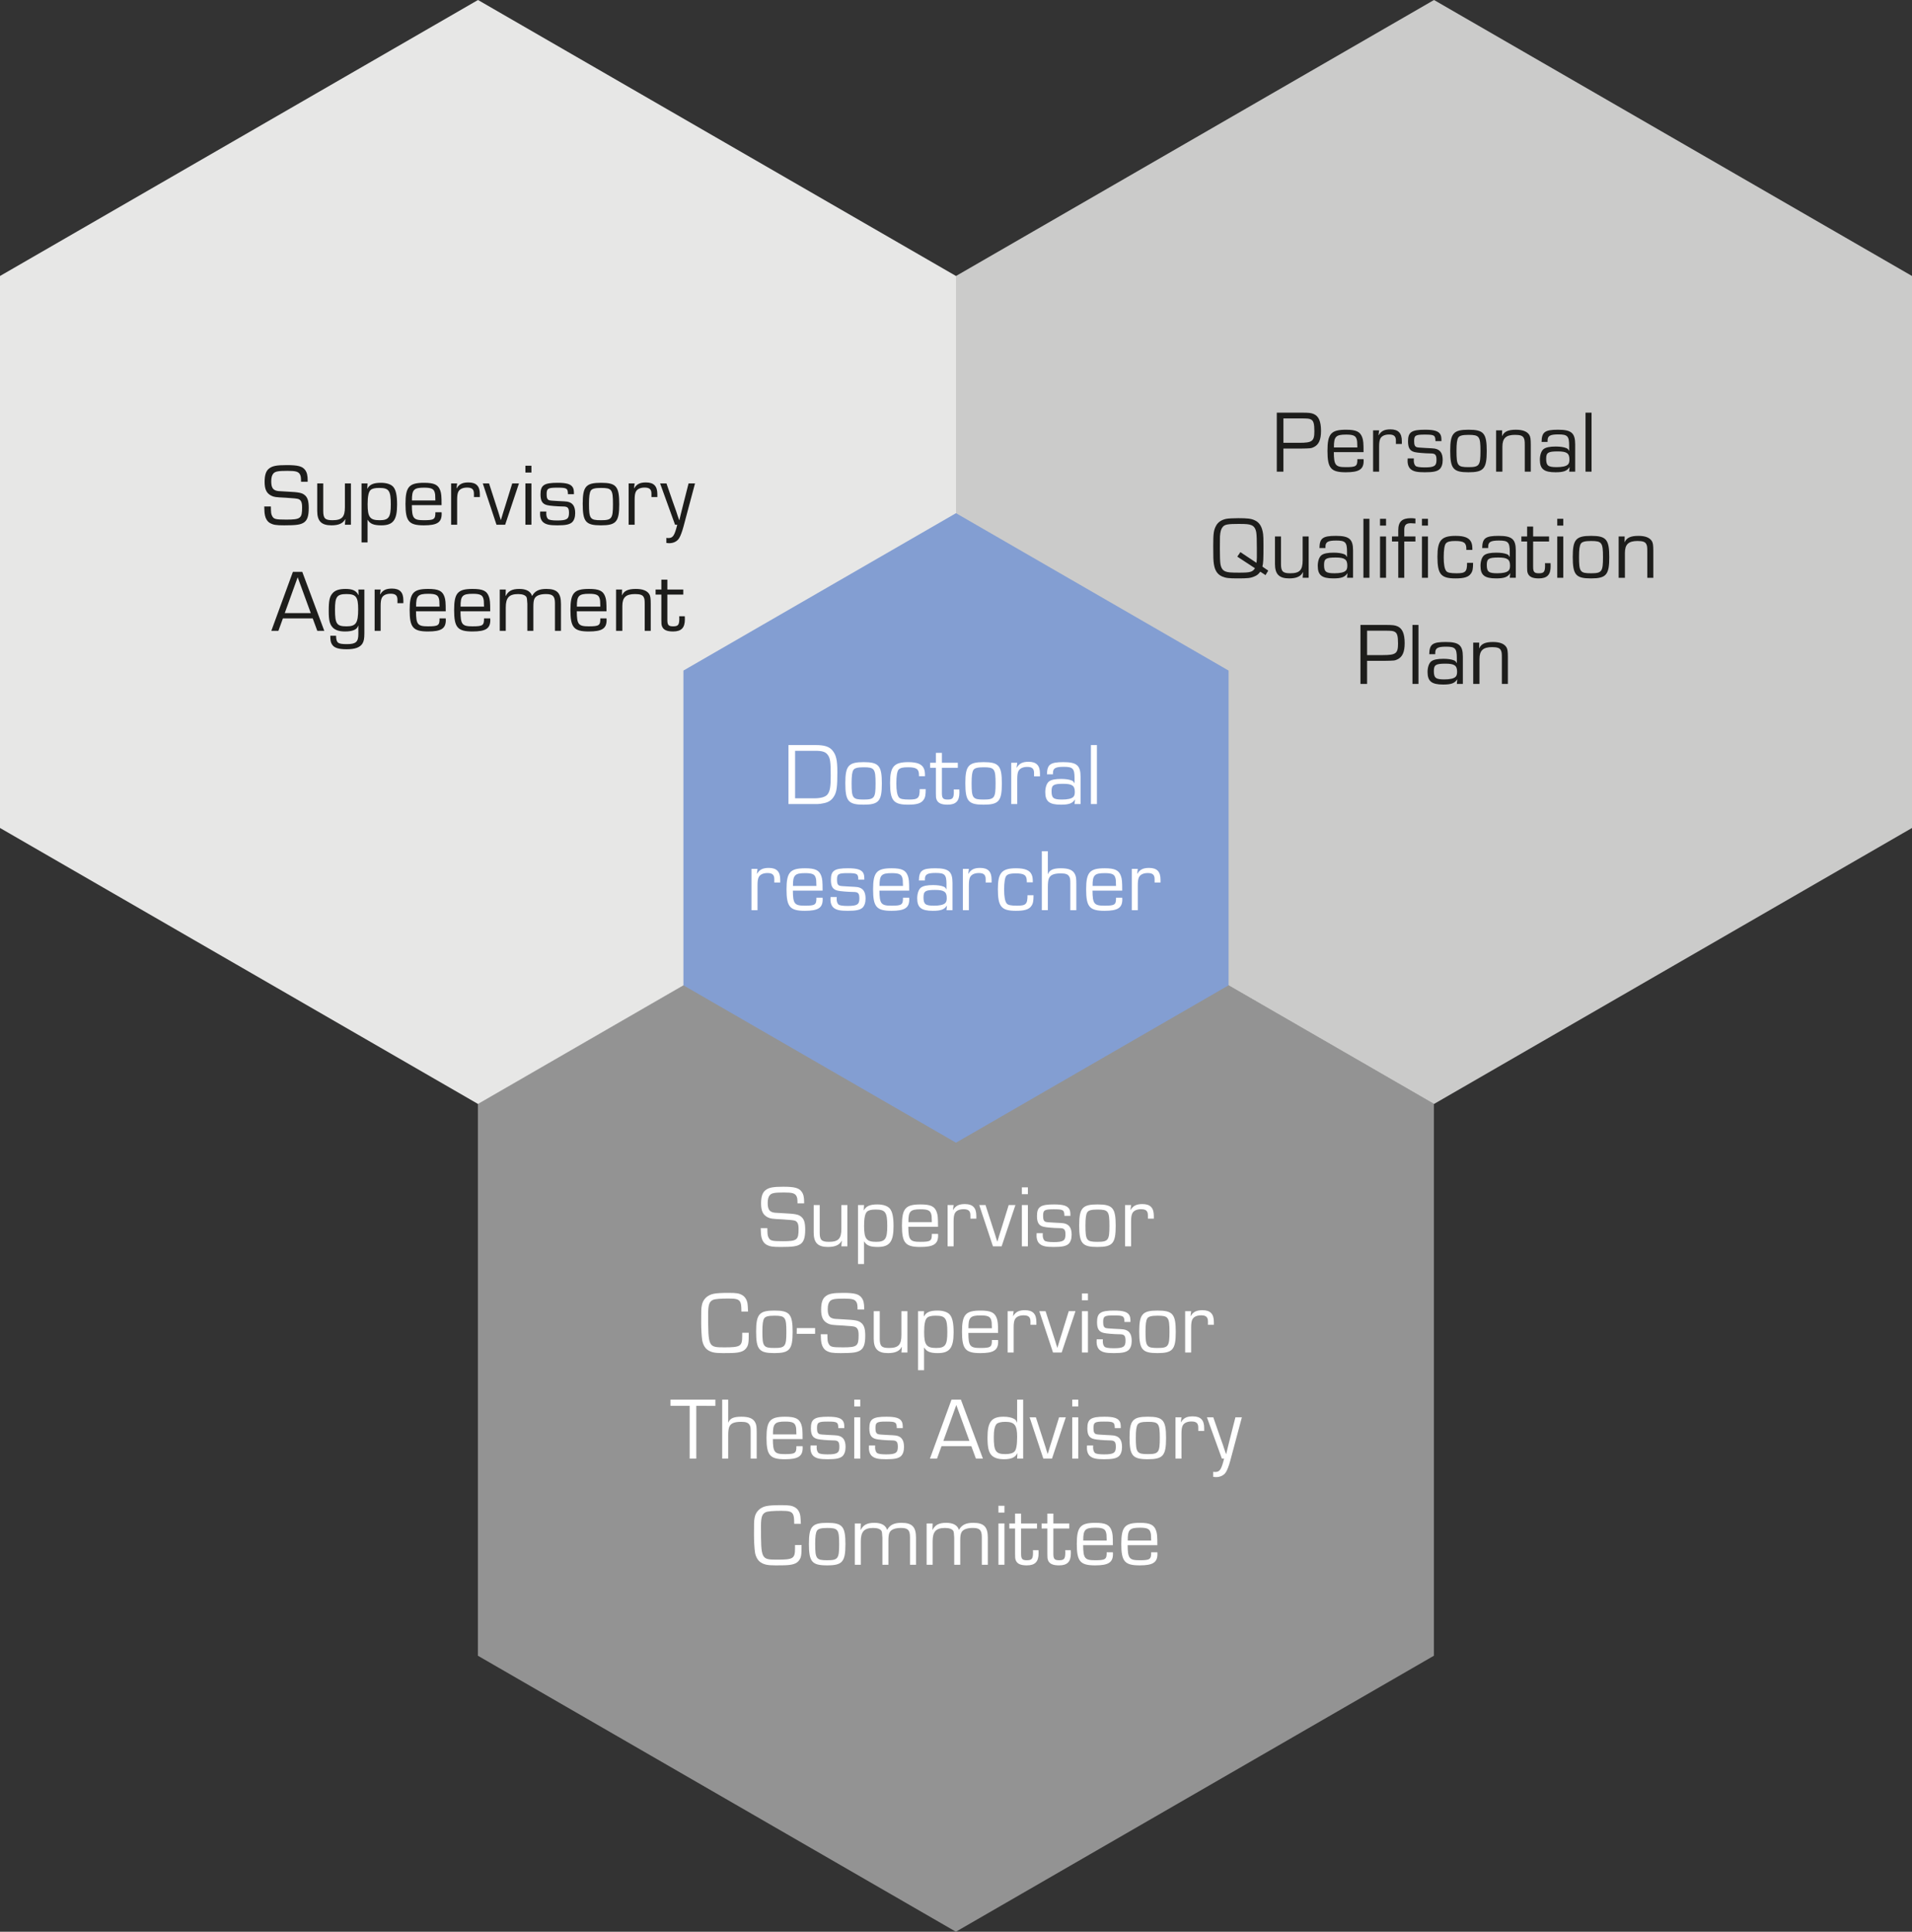
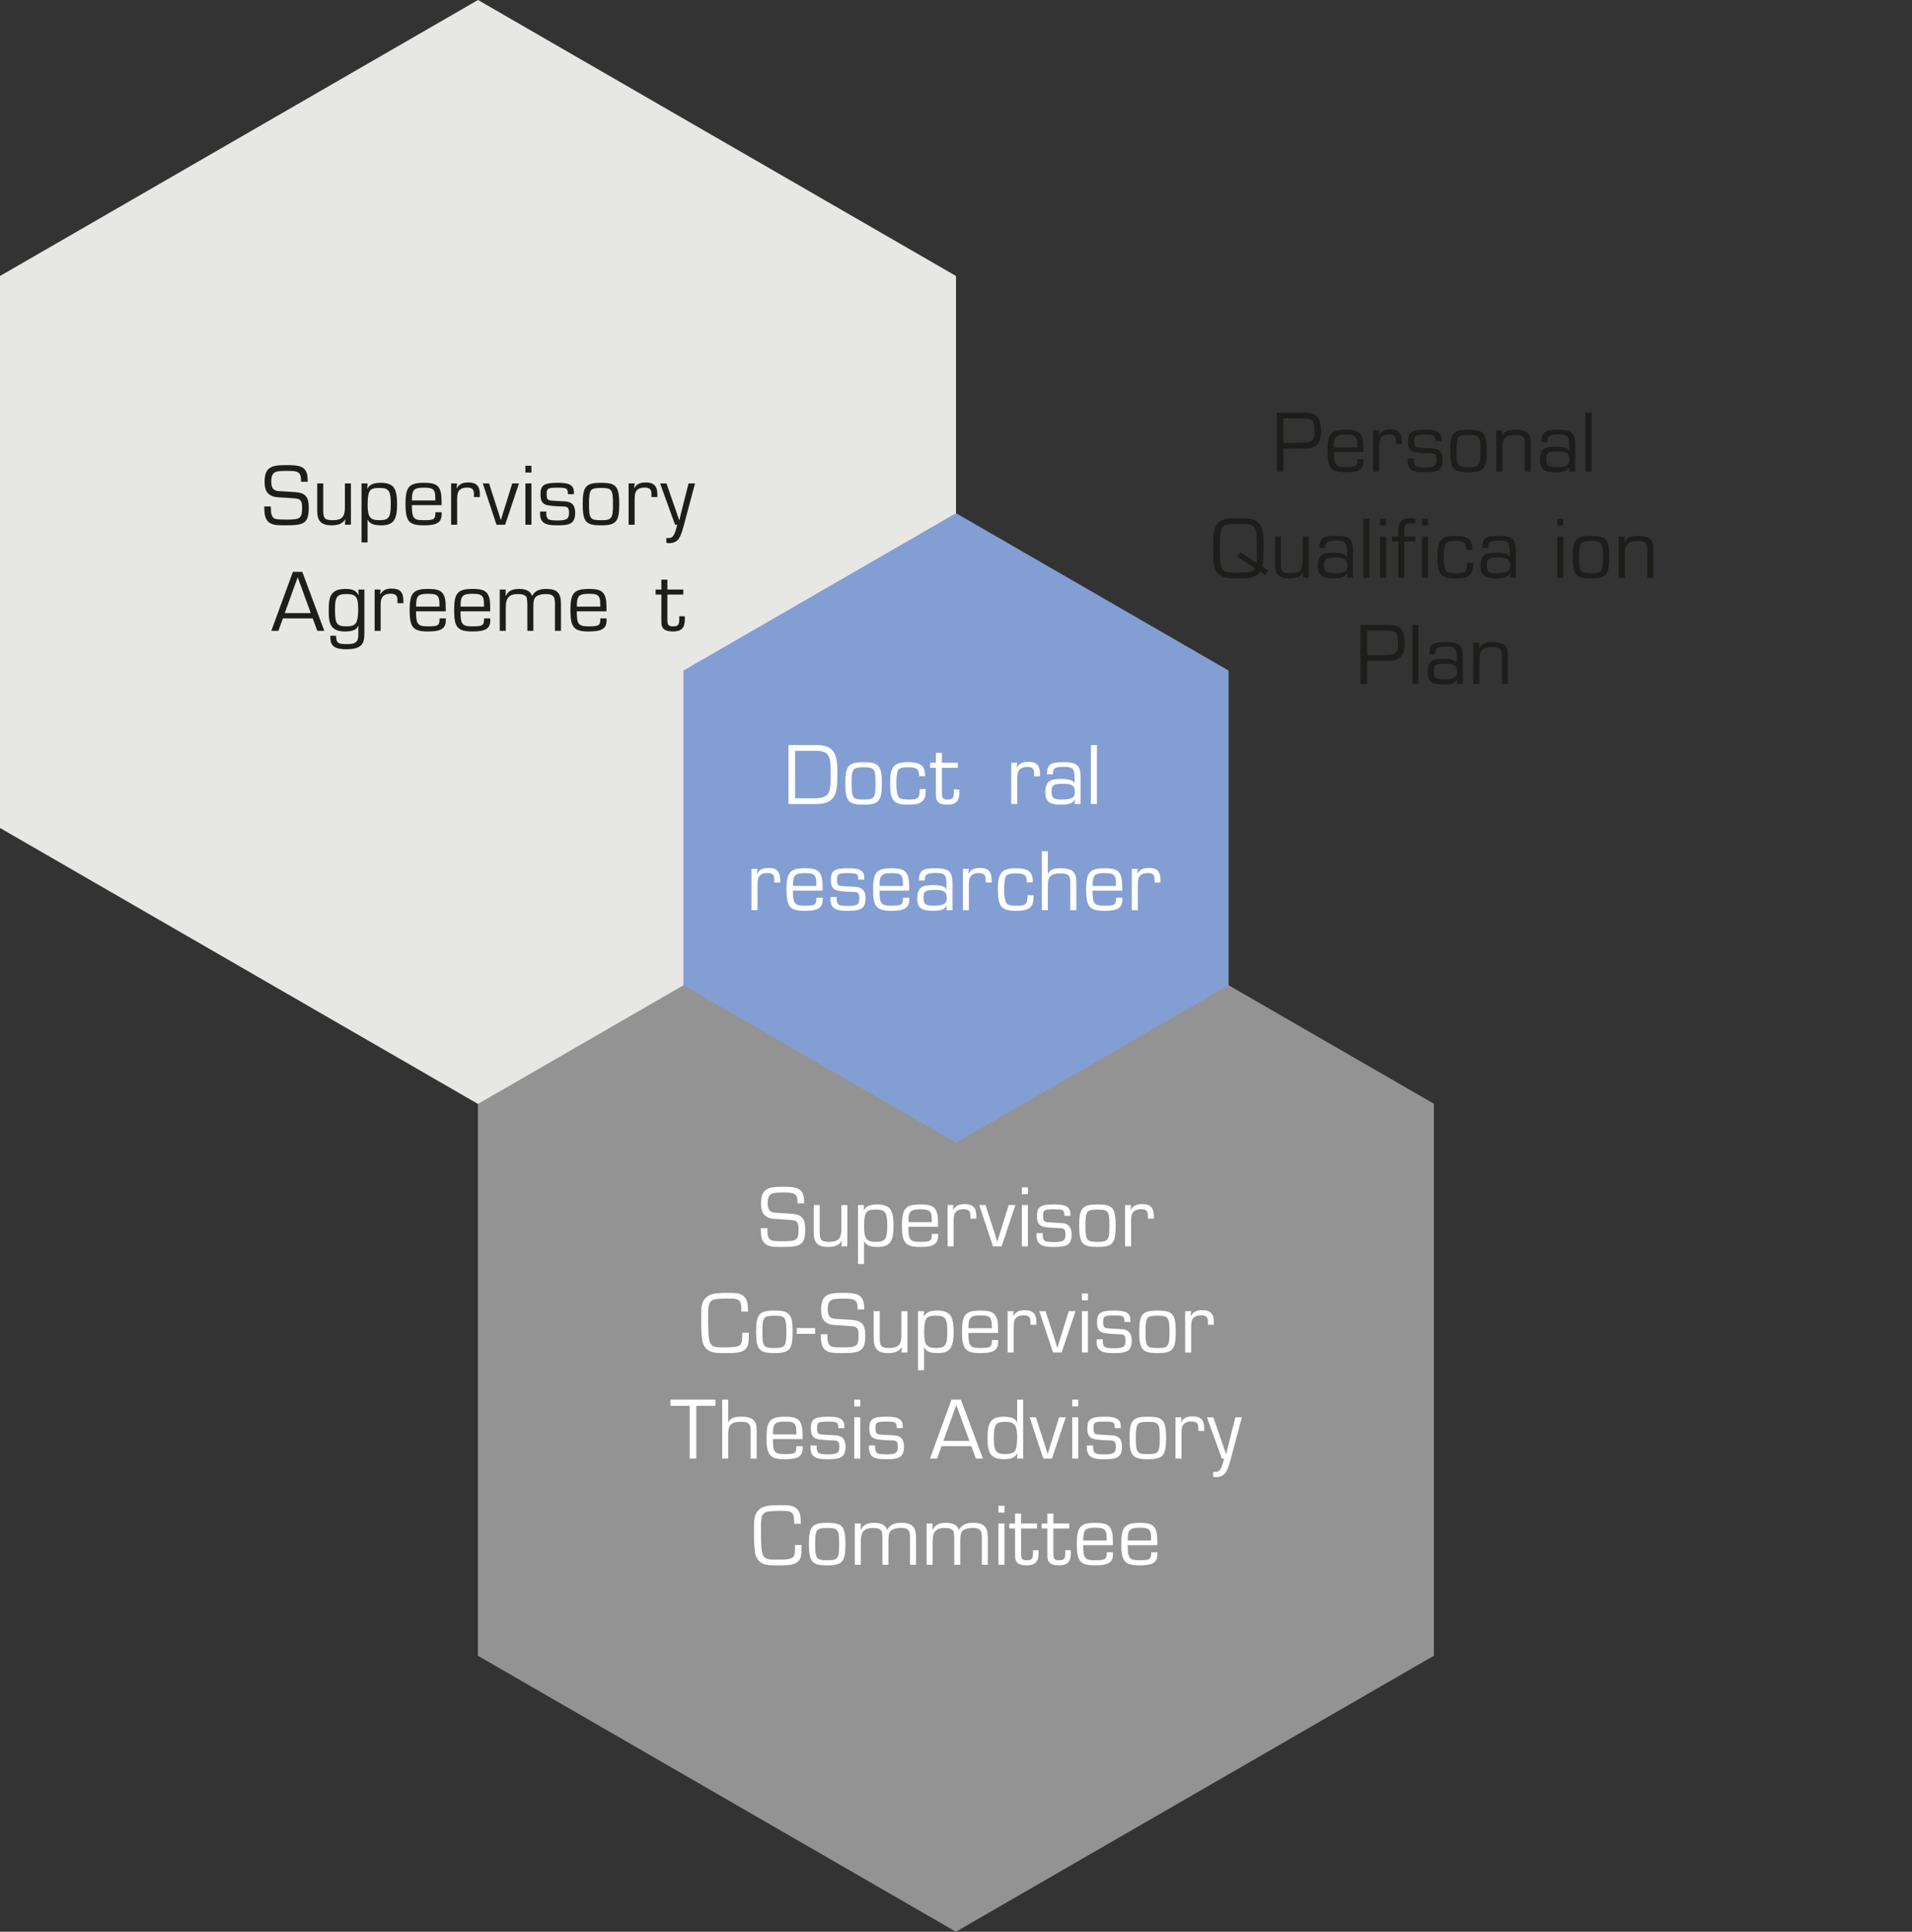
<svg xmlns="http://www.w3.org/2000/svg" id="Ebene_2" data-name="Ebene 2" viewBox="0 0 324.282 327.608">
  <rect x="0" y="0" width="324.282" height="327.608" fill="#333333" stroke="none" />
  <defs>
    <style>
      .cls-1 {
        fill: #939393;
      }

      .cls-2 {
        fill: #fff;
      }

      .cls-3 {
        fill: #e7e7e6;
      }

      .cls-4 {
        fill: #839ed2;
      }

      .cls-5 {
        fill: #cbcbca;
      }

      .cls-6 {
        fill: #1d1d1b;
      }
    </style>
  </defs>
  <g id="Grafik_3" data-name="Grafik 3">
    <polygon class="cls-1" points="81.052 187.19 81.052 280.802 162.123 327.608 243.193 280.802 243.193 187.19 162.123 140.383 81.052 187.19" />
-     <polygon class="cls-5" points="162.141 46.806 162.141 140.419 243.212 187.225 324.282 140.419 324.282 46.806 243.212 0 162.141 46.806" />
    <polygon class="cls-3" points="0 46.806 0 140.418 81.071 187.225 162.141 140.418 162.141 46.806 81.071 0 0 46.806" />
    <polygon class="cls-4" points="208.371 167.104 208.371 113.722 162.141 87.031 115.911 113.722 115.911 167.104 162.141 193.795 208.371 167.104" />
    <g>
      <path class="cls-2" d="m135.259,204.083c0-.735-.045-1.02-.21-1.29-.271-.435-.735-.555-2.085-.555-1.561,0-2.085.09-2.4.45-.239.27-.359.69-.359,1.32,0,.9.21,1.35.72,1.545.33.12.405.135,2.07.21,1.845.09,2.399.195,2.85.555.524.405.72,1.02.72,2.22,0,1.365-.24,2.085-.84,2.475-.57.36-1.275.465-3.314.465-1.396,0-1.86-.075-2.445-.405-.39-.225-.705-.705-.81-1.215-.091-.435-.12-.72-.136-1.575h1.125c.016,1.08.03,1.275.226,1.635.27.51.6.585,2.399.585,2.415,0,2.67-.21,2.67-2.07,0-.84-.165-1.23-.615-1.41q-.284-.12-2.114-.225c-1.86-.09-1.995-.12-2.49-.345-.81-.405-1.14-1.08-1.14-2.34,0-1.17.239-1.875.75-2.265.569-.45,1.29-.585,3-.585,1.89,0,2.654.195,3.119.825.315.42.436.93.436,1.83v.165h-1.125Z" />
      <path class="cls-2" d="m143.718,211.372h-1.02l.075-.915-.03-.03c-.36.72-1.109,1.05-2.325,1.05-1.71,0-2.414-.72-2.414-2.445v-4.665h1.02v4.665c0,1.26.315,1.575,1.56,1.575,1.605,0,2.115-.525,2.115-2.22v-4.02h1.02v7.005Z" />
      <path class="cls-2" d="m146.538,204.367l-.045.885.015.015c.391-.72,1.035-1.005,2.311-1.005.944,0,1.71.255,2.085.69.449.525.645,1.455.645,3.015,0,2.625-.675,3.51-2.685,3.51-1.275,0-1.891-.255-2.295-.93h-.03v3.825h-1.02v-10.005h1.02Zm.525,1.11c-.346.3-.511,1.11-.511,2.43,0,2.175.391,2.7,2.04,2.7,1.545,0,1.891-.495,1.891-2.685,0-2.34-.315-2.79-1.966-2.79-.734,0-1.185.105-1.454.345Z" />
      <path class="cls-2" d="m159.094,209.258c.015.12.015.255.015.285,0,1.44-.78,1.935-3.015,1.935-2.535,0-3.12-.675-3.12-3.63,0-2.895.6-3.585,3.149-3.585,1.726,0,2.415.33,2.76,1.335.165.495.211.9.211,2.46h-5.04c.015,2.22.27,2.55,2.024,2.55s1.98-.15,1.965-1.35h1.051Zm-1.051-1.995c-.015-.975-.029-1.14-.149-1.485-.181-.51-.63-.69-1.755-.69-1.755,0-2.085.345-2.07,2.175h3.975Z" />
      <path class="cls-2" d="m161.733,204.367l-.105.81.03.015c.436-.72.99-.99,1.995-.99,1.335,0,1.935.63,1.935,1.995v.48h-1.005v-.57c0-.735-.33-1.035-1.154-1.035-.735,0-1.275.255-1.5.72-.136.285-.195.69-.195,1.38v4.2h-1.02v-7.005h1.02Z" />
      <path class="cls-2" d="m169.878,211.372h-1.47l-2.325-7.005h1.064l1.23,3.81.39,1.2.181.6.194.6h.016l.18-.6.18-.6.375-1.185,1.186-3.825h1.14l-2.34,7.005Z" />
      <path class="cls-2" d="m174.333,202.523h-1.02v-1.155h1.02v1.155Zm0,8.85h-1.02v-7.005h1.02v7.005Z" />
      <path class="cls-2" d="m180.527,206.198c-.016-1.005-.18-1.11-1.8-1.11-1.59,0-1.815.135-1.815,1.11,0,.63.12.915.436,1.02q.18.075,1.439.135,1.335.06,1.605.105c.93.165,1.364.765,1.364,1.95,0,.705-.194,1.26-.555,1.575-.435.36-1.08.495-2.475.495-1.275,0-1.86-.12-2.34-.48-.375-.285-.585-.795-.585-1.455,0-.09,0-.255.015-.405h1.05c-.015.135-.015.27-.015.33,0,.405.104.735.3.93.18.165.69.255,1.545.255,1.635,0,2.01-.24,2.01-1.275,0-.87-.21-1.095-1.005-1.095-1.035-.015-2.28-.12-2.685-.225-.825-.195-1.141-.705-1.141-1.83,0-1.56.585-1.965,2.896-1.965,1.529,0,2.25.225,2.58.78.149.27.194.51.194,1.155h-1.02Z" />
      <path class="cls-2" d="m189.228,207.892c0,2.985-.524,3.585-3.104,3.585s-3.09-.6-3.09-3.66c0-2.94.54-3.555,3.104-3.555,2.58,0,3.09.6,3.09,3.63Zm-4.829-2.295c-.21.345-.301.975-.301,2.235,0,2.52.181,2.775,2.025,2.775s2.04-.27,2.04-2.729c0-2.49-.195-2.745-2.025-2.745-1.035,0-1.529.135-1.739.465Z" />
      <path class="cls-2" d="m191.838,204.367l-.105.81.03.015c.436-.72.99-.99,1.995-.99,1.335,0,1.935.63,1.935,1.995v.48h-1.005v-.57c0-.735-.33-1.035-1.154-1.035-.735,0-1.275.255-1.5.72-.136.285-.195.69-.195,1.38v4.2h-1.02v-7.005h1.02Z" />
      <path class="cls-2" d="m126.994,226.028c0,1.785-.061,2.145-.48,2.67-.404.51-1.095.72-2.385.765-.375.015-.975.015-1.5.015-1.41,0-1.979-.12-2.609-.54-.465-.315-.825-.975-.931-1.695-.09-.6-.165-1.83-.165-2.865,0-2.19,0-2.415.105-2.97.165-1.02.93-1.785,2.024-1.995.556-.105,1.216-.15,2.565-.15,1.26,0,1.725.075,2.234.36.525.285.87.87.945,1.59.03.315.045.51.075,1.215h-1.125c-.015-1.065-.06-1.365-.24-1.68-.255-.405-.689-.525-1.92-.525-1.395,0-2.295.075-2.654.225-.63.285-.825.825-.825,2.37,0,5.64.015,5.685,2.774,5.685,2.7,0,3-.195,3-1.905v-.57h1.11Z" />
      <path class="cls-2" d="m134.434,225.892c0,2.985-.524,3.585-3.104,3.585s-3.09-.6-3.09-3.66c0-2.94.54-3.555,3.104-3.555,2.58,0,3.09.6,3.09,3.63Zm-4.829-2.295c-.21.345-.301.975-.301,2.235,0,2.52.181,2.775,2.025,2.775s2.04-.27,2.04-2.729c0-2.49-.195-2.745-2.025-2.745-1.035,0-1.529.135-1.739.465Z" />
      <path class="cls-2" d="m138.244,225.233v.975h-3.12l.015-.975h3.105Z" />
      <path class="cls-2" d="m145.443,222.083c0-.735-.045-1.02-.21-1.29-.271-.435-.735-.555-2.085-.555-1.561,0-2.085.09-2.4.45-.239.27-.359.69-.359,1.32,0,.9.21,1.35.72,1.545.33.12.405.135,2.07.21,1.845.09,2.399.195,2.85.555.524.405.72,1.02.72,2.22,0,1.365-.24,2.085-.84,2.475-.57.36-1.275.465-3.314.465-1.396,0-1.86-.075-2.445-.405-.39-.225-.705-.705-.81-1.215-.091-.435-.12-.72-.136-1.575h1.125c.016,1.08.03,1.275.226,1.635.27.51.6.585,2.399.585,2.415,0,2.67-.21,2.67-2.07,0-.84-.165-1.23-.615-1.41q-.284-.12-2.114-.225c-1.86-.09-1.995-.12-2.49-.345-.81-.405-1.14-1.08-1.14-2.34,0-1.17.239-1.875.75-2.265.569-.45,1.29-.585,3-.585,1.89,0,2.654.195,3.119.825.315.42.436.93.436,1.83v.165h-1.125Z" />
      <path class="cls-2" d="m153.902,229.372h-1.02l.075-.915-.03-.03c-.359.72-1.109,1.05-2.325,1.05-1.71,0-2.414-.72-2.414-2.445v-4.665h1.02v4.665c0,1.26.315,1.575,1.56,1.575,1.605,0,2.115-.525,2.115-2.22v-4.02h1.02v7.005Z" />
      <path class="cls-2" d="m156.724,222.367l-.045.885.015.015c.391-.72,1.035-1.005,2.311-1.005.944,0,1.71.255,2.085.69.449.525.645,1.455.645,3.015,0,2.625-.675,3.51-2.685,3.51-1.275,0-1.891-.255-2.295-.93h-.03v3.825h-1.02v-10.005h1.02Zm.525,1.11c-.346.3-.511,1.11-.511,2.43,0,2.175.391,2.7,2.04,2.7,1.545,0,1.891-.495,1.891-2.685,0-2.34-.315-2.79-1.966-2.79-.734,0-1.185.105-1.454.345Z" />
      <path class="cls-2" d="m169.278,227.258c.015.12.015.255.015.285,0,1.44-.78,1.935-3.015,1.935-2.535,0-3.12-.675-3.12-3.63,0-2.895.6-3.585,3.149-3.585,1.726,0,2.415.33,2.76,1.335.165.495.211.9.211,2.46h-5.04c.015,2.22.27,2.55,2.024,2.55s1.98-.15,1.965-1.35h1.051Zm-1.051-1.995c-.015-.975-.029-1.14-.149-1.485-.181-.51-.63-.69-1.755-.69-1.755,0-2.085.345-2.07,2.175h3.975Z" />
      <path class="cls-2" d="m171.918,222.367l-.105.81.03.015c.436-.72.99-.99,1.995-.99,1.335,0,1.935.63,1.935,1.995v.48h-1.005v-.57c0-.735-.33-1.035-1.154-1.035-.735,0-1.275.255-1.5.72-.136.285-.195.69-.195,1.38v4.2h-1.02v-7.005h1.02Z" />
      <path class="cls-2" d="m180.063,229.372h-1.47l-2.325-7.005h1.064l1.23,3.81.39,1.2.181.6.194.6h.016l.18-.6.18-.6.375-1.185,1.186-3.825h1.14l-2.34,7.005Z" />
      <path class="cls-2" d="m184.518,220.523h-1.02v-1.155h1.02v1.155Zm0,8.85h-1.02v-7.005h1.02v7.005Z" />
      <path class="cls-2" d="m190.713,224.198c-.016-1.005-.18-1.11-1.8-1.11-1.59,0-1.815.135-1.815,1.11,0,.63.12.915.436,1.02q.18.075,1.439.135,1.335.06,1.605.105c.93.165,1.364.765,1.364,1.95,0,.705-.194,1.26-.555,1.575-.435.36-1.08.495-2.475.495-1.275,0-1.86-.12-2.34-.48-.375-.285-.585-.795-.585-1.455,0-.09,0-.255.015-.405h1.05c-.015.135-.015.27-.015.33,0,.405.104.735.3.93.18.165.69.255,1.545.255,1.635,0,2.01-.24,2.01-1.275,0-.87-.21-1.095-1.005-1.095-1.035-.015-2.28-.12-2.685-.225-.825-.195-1.141-.705-1.141-1.83,0-1.56.585-1.965,2.896-1.965,1.529,0,2.25.225,2.58.78.149.27.194.51.194,1.155h-1.02Z" />
      <path class="cls-2" d="m199.412,225.892c0,2.985-.524,3.585-3.104,3.585s-3.09-.6-3.09-3.66c0-2.94.54-3.555,3.104-3.555,2.58,0,3.09.6,3.09,3.63Zm-4.829-2.295c-.21.345-.301.975-.301,2.235,0,2.52.181,2.775,2.025,2.775s2.04-.27,2.04-2.729c0-2.49-.195-2.745-2.025-2.745-1.035,0-1.529.135-1.739.465Z" />
      <path class="cls-2" d="m202.022,222.367l-.105.81.03.015c.436-.72.99-.99,1.995-.99,1.335,0,1.935.63,1.935,1.995v.48h-1.005v-.57c0-.735-.33-1.035-1.154-1.035-.735,0-1.275.255-1.5.72-.136.285-.195.69-.195,1.38v4.2h-1.02v-7.005h1.02Z" />
      <path class="cls-2" d="m118.092,247.372h-1.125v-8.955h-3.255v-1.05h7.62v1.065l-3.24-.015v8.955Z" />
      <path class="cls-2" d="m123.507,241.238h.03c.27-.69.885-.975,2.175-.975,1.365,0,2.04.3,2.399,1.02.181.375.226.72.226,1.62v4.47h-1.021v-4.47c0-.795-.029-.96-.18-1.23-.225-.39-.6-.54-1.44-.54-1.154,0-1.77.255-2.01.855-.12.27-.18.78-.18,1.44v3.945h-1.02v-10.004h1.02v3.87Z" />
      <path class="cls-2" d="m136.122,245.258c.015.12.015.254.015.285,0,1.44-.78,1.936-3.015,1.936-2.535,0-3.12-.676-3.12-3.63,0-2.895.6-3.585,3.149-3.585,1.726,0,2.415.33,2.76,1.335.165.495.211.9.211,2.46h-5.04c.015,2.22.27,2.55,2.024,2.55s1.98-.15,1.965-1.35h1.051Zm-1.051-1.995c-.015-.975-.029-1.14-.149-1.485-.181-.51-.63-.69-1.755-.69-1.755,0-2.085.345-2.07,2.175h3.975Z" />
      <path class="cls-2" d="m142.182,242.198c-.016-1.005-.18-1.11-1.8-1.11-1.59,0-1.815.135-1.815,1.11,0,.63.12.915.436,1.02q.18.075,1.439.135,1.335.06,1.605.105c.93.165,1.364.765,1.364,1.95,0,.705-.194,1.26-.555,1.575-.435.359-1.08.495-2.475.495-1.275,0-1.86-.12-2.34-.48-.375-.285-.585-.795-.585-1.455,0-.09,0-.255.015-.405h1.05c-.015.135-.015.27-.015.33,0,.405.104.735.3.931.18.165.69.255,1.545.255,1.635,0,2.01-.24,2.01-1.275,0-.87-.21-1.095-1.005-1.095-1.035-.015-2.28-.12-2.685-.225-.825-.195-1.141-.705-1.141-1.83,0-1.56.585-1.965,2.896-1.965,1.529,0,2.25.225,2.58.78.149.27.194.51.194,1.155h-1.02Z" />
      <path class="cls-2" d="m145.901,238.523h-1.02v-1.155h1.02v1.155Zm0,8.85h-1.02v-7.005h1.02v7.005Z" />
      <path class="cls-2" d="m152.096,242.198c-.016-1.005-.18-1.11-1.8-1.11-1.59,0-1.815.135-1.815,1.11,0,.63.12.915.436,1.02q.18.075,1.439.135,1.335.06,1.605.105c.93.165,1.364.765,1.364,1.95,0,.705-.194,1.26-.555,1.575-.435.359-1.08.495-2.475.495-1.275,0-1.86-.12-2.34-.48-.375-.285-.585-.795-.585-1.455,0-.09,0-.255.015-.405h1.05c-.015.135-.015.27-.015.33,0,.405.104.735.3.931.18.165.69.255,1.545.255,1.635,0,2.01-.24,2.01-1.275,0-.87-.21-1.095-1.005-1.095-1.035-.015-2.28-.12-2.685-.225-.825-.195-1.141-.705-1.141-1.83,0-1.56.585-1.965,2.896-1.965,1.529,0,2.25.225,2.58.78.149.27.194.51.194,1.155h-1.02Z" />
      <path class="cls-2" d="m159.686,245.258l-.765,2.115h-1.2l3.659-10.004h1.591l3.734,10.004h-1.185l-.78-2.115h-5.055Zm2.505-6.975l-2.19,6.075h4.41l-2.22-6.075Z" />
      <path class="cls-2" d="m173.531,247.372h-1.021l.045-.915h-.015c-.345.72-1.02,1.021-2.265,1.021-1.005,0-1.71-.24-2.13-.705-.48-.525-.66-1.365-.66-3,0-2.625.675-3.51,2.715-3.51.735,0,1.32.12,1.755.345.285.15.405.3.525.645l.029-.015v-3.87h1.021v10.004Zm-4.5-5.88c-.315.315-.48,1.065-.48,2.22,0,2.4.33,2.895,1.95,2.895.75,0,1.245-.136,1.545-.42.315-.285.465-1.155.465-2.521,0-1.979-.45-2.535-2.024-2.535-.675,0-1.23.135-1.455.36Z" />
      <path class="cls-2" d="m178.421,247.372h-1.47l-2.325-7.005h1.064l1.23,3.81.39,1.2.181.601.194.6h.016l.18-.6.18-.601.375-1.185,1.186-3.825h1.14l-2.34,7.005Z" />
      <path class="cls-2" d="m182.875,238.523h-1.02v-1.155h1.02v1.155Zm0,8.85h-1.02v-7.005h1.02v7.005Z" />
      <path class="cls-2" d="m189.07,242.198c-.016-1.005-.18-1.11-1.8-1.11-1.59,0-1.815.135-1.815,1.11,0,.63.12.915.436,1.02q.18.075,1.439.135,1.335.06,1.605.105c.93.165,1.364.765,1.364,1.95,0,.705-.194,1.26-.555,1.575-.435.359-1.08.495-2.475.495-1.275,0-1.86-.12-2.34-.48-.375-.285-.585-.795-.585-1.455,0-.09,0-.255.015-.405h1.05c-.015.135-.015.27-.015.33,0,.405.104.735.3.931.18.165.69.255,1.545.255,1.635,0,2.01-.24,2.01-1.275,0-.87-.21-1.095-1.005-1.095-1.035-.015-2.28-.12-2.685-.225-.825-.195-1.141-.705-1.141-1.83,0-1.56.585-1.965,2.896-1.965,1.529,0,2.25.225,2.58.78.149.27.194.51.194,1.155h-1.02Z" />
      <path class="cls-2" d="m197.77,243.892c0,2.985-.524,3.585-3.104,3.585s-3.09-.601-3.09-3.66c0-2.94.54-3.555,3.104-3.555,2.58,0,3.09.6,3.09,3.63Zm-4.829-2.295c-.21.345-.301.975-.301,2.235,0,2.521.181,2.775,2.025,2.775s2.04-.271,2.04-2.73c0-2.49-.195-2.745-2.025-2.745-1.035,0-1.529.135-1.739.465Z" />
      <path class="cls-2" d="m200.38,240.367l-.105.81.03.015c.436-.72.99-.99,1.995-.99,1.335,0,1.935.63,1.935,1.995v.48h-1.005v-.57c0-.735-.33-1.035-1.154-1.035-.735,0-1.275.255-1.5.72-.136.285-.195.69-.195,1.38v4.2h-1.02v-7.005h1.02Z" />
      <path class="cls-2" d="m208.645,247.778c-.21.765-.479,1.5-.704,1.859-.315.54-.945.87-1.681.87-.149,0-.27-.015-.495-.045v-.854c.12.015.256.029.315.029.795,0,1.064-.39,1.53-2.265h-.375l-2.535-7.005h1.08l1.08,3.12.555,1.56.255.78.271.78h.029l.181-.78.194-.78.391-1.56.795-3.12h1.095l-1.98,7.41Z" />
      <path class="cls-2" d="m135.949,262.028c0,1.785-.061,2.145-.48,2.67-.404.51-1.095.72-2.385.765-.375.016-.975.016-1.5.016-1.41,0-1.979-.12-2.609-.54-.465-.315-.825-.976-.931-1.695-.09-.6-.165-1.83-.165-2.865,0-2.189,0-2.415.105-2.97.165-1.02.93-1.785,2.024-1.995.556-.104,1.216-.149,2.565-.149,1.26,0,1.725.075,2.234.359.525.285.87.87.945,1.59.03.315.045.511.075,1.216h-1.125c-.015-1.065-.06-1.365-.24-1.681-.255-.404-.689-.524-1.92-.524-1.395,0-2.295.075-2.654.225-.63.285-.825.825-.825,2.37,0,5.64.015,5.685,2.774,5.685,2.7,0,3-.195,3-1.904v-.57h1.11Z" />
      <path class="cls-2" d="m143.389,261.893c0,2.984-.524,3.585-3.104,3.585s-3.09-.601-3.09-3.66c0-2.94.54-3.555,3.104-3.555,2.58,0,3.09.6,3.09,3.63Zm-4.829-2.295c-.21.345-.301.975-.301,2.234,0,2.521.181,2.775,2.025,2.775s2.04-.271,2.04-2.73c0-2.489-.195-2.745-2.025-2.745-1.035,0-1.529.136-1.739.466Z" />
      <path class="cls-2" d="m145.999,258.367l-.03,1.065.03.015c.42-.84,1.08-1.185,2.295-1.185,1.17,0,1.905.39,2.16,1.185h.015c.465-.84,1.17-1.185,2.415-1.185,1.814,0,2.475.675,2.475,2.534v4.575h-1.02v-4.68c0-1.2-.36-1.561-1.53-1.561-1.035,0-1.725.285-1.95.811-.135.3-.18.675-.18,1.38v4.05h-1.02v-4.575q-.045-.944-.136-1.125c-.18-.345-.675-.54-1.425-.54-1.529,0-2.1.615-2.1,2.266v3.975h-1.02v-7.005h1.02Z" />
      <path class="cls-2" d="m158.179,258.367l-.03,1.065.03.015c.42-.84,1.08-1.185,2.295-1.185,1.17,0,1.905.39,2.16,1.185h.015c.465-.84,1.17-1.185,2.415-1.185,1.814,0,2.475.675,2.475,2.534v4.575h-1.02v-4.68c0-1.2-.36-1.561-1.53-1.561-1.035,0-1.725.285-1.95.811-.135.3-.18.675-.18,1.38v4.05h-1.02v-4.575q-.045-.944-.136-1.125c-.18-.345-.675-.54-1.425-.54-1.529,0-2.1.615-2.1,2.266v3.975h-1.02v-7.005h1.02Z" />
      <path class="cls-2" d="m170.358,256.523h-1.02v-1.155h1.02v1.155Zm0,8.85h-1.02v-7.005h1.02v7.005Z" />
      <path class="cls-2" d="m175.879,259.223h-2.7v4.289c0,.87.195,1.096.975,1.096.855,0,1.051-.24,1.051-1.335,0-.105,0-.195-.016-.375h.945c.015.21.015.42.015.524,0,1.44-.6,2.056-2.01,2.056-1.08,0-1.65-.285-1.875-.9-.09-.255-.104-.435-.104-1.065v-4.289h-.976v-.855h.976v-1.68h1.02v1.68h2.7v.855Z" />
      <path class="cls-2" d="m181.354,259.223h-2.7v4.289c0,.87.195,1.096.975,1.096.855,0,1.051-.24,1.051-1.335,0-.105,0-.195-.016-.375h.945c.015.21.015.42.015.524,0,1.44-.6,2.056-2.01,2.056-1.08,0-1.65-.285-1.875-.9-.09-.255-.104-.435-.104-1.065v-4.289h-.976v-.855h.976v-1.68h1.02v1.68h2.7v.855Z" />
      <path class="cls-2" d="m188.748,263.257c.015.12.015.255.015.285,0,1.44-.78,1.936-3.015,1.936-2.535,0-3.12-.676-3.12-3.63,0-2.896.6-3.585,3.149-3.585,1.726,0,2.415.33,2.76,1.335.165.495.211.899.211,2.46h-5.04c.015,2.22.27,2.55,2.024,2.55s1.98-.15,1.965-1.351h1.051Zm-1.051-1.994c-.015-.976-.029-1.141-.149-1.485-.181-.51-.63-.69-1.755-.69-1.755,0-2.085.346-2.07,2.176h3.975Z" />
      <path class="cls-2" d="m196.293,263.257c.015.12.015.255.015.285,0,1.44-.78,1.936-3.015,1.936-2.535,0-3.12-.676-3.12-3.63,0-2.896.6-3.585,3.149-3.585,1.726,0,2.415.33,2.76,1.335.165.495.211.899.211,2.46h-5.04c.015,2.22.27,2.55,2.024,2.55s1.98-.15,1.965-1.351h1.051Zm-1.051-1.994c-.015-.976-.029-1.141-.149-1.485-.181-.51-.63-.69-1.755-.69-1.755,0-2.085.346-2.07,2.176h3.975Z" />
    </g>
    <g>
      <path class="cls-6" d="m216.548,69.984h4.185c1.29,0,1.649.045,2.1.24.825.36,1.215,1.26,1.215,2.85,0,1.5-.375,2.34-1.215,2.745-.465.225-.54.225-2.265.255h-2.895v3.915h-1.125v-10.004Zm3.795,5.115c2.22,0,2.579-.27,2.579-1.965,0-1.305-.149-1.8-.614-2.01-.301-.135-.42-.15-1.605-.165h-3.029v4.14h2.67Z" />
      <path class="cls-6" d="m231.263,77.874c.015.12.015.255.015.285,0,1.44-.78,1.935-3.015,1.935-2.535,0-3.12-.675-3.12-3.63,0-2.895.6-3.585,3.149-3.585,1.726,0,2.415.33,2.76,1.335.165.495.211.9.211,2.46h-5.04c.015,2.22.27,2.55,2.024,2.55s1.98-.15,1.965-1.35h1.051Zm-1.051-1.995c-.015-.975-.029-1.14-.149-1.485-.181-.51-.63-.69-1.755-.69-1.755,0-2.085.345-2.07,2.175h3.975Z" />
      <path class="cls-6" d="m233.902,72.984l-.105.81.03.015c.436-.72.99-.99,1.995-.99,1.335,0,1.935.63,1.935,1.995v.48h-1.005v-.57c0-.735-.33-1.035-1.154-1.035-.735,0-1.275.255-1.5.72-.136.285-.195.69-.195,1.38v4.2h-1.02v-7.005h1.02Z" />
      <path class="cls-6" d="m243.457,74.814c-.016-1.005-.18-1.11-1.8-1.11-1.59,0-1.815.135-1.815,1.11,0,.63.12.915.436,1.02q.18.075,1.439.135,1.335.06,1.605.105c.93.165,1.364.765,1.364,1.95,0,.705-.194,1.26-.555,1.575-.435.36-1.08.495-2.475.495-1.275,0-1.86-.12-2.34-.48-.375-.285-.585-.795-.585-1.455,0-.09,0-.255.015-.405h1.05c-.015.135-.015.27-.015.33,0,.405.104.735.3.93.18.165.69.255,1.545.255,1.635,0,2.01-.24,2.01-1.275,0-.87-.21-1.095-1.005-1.095-1.035-.015-2.28-.12-2.685-.225-.825-.195-1.141-.705-1.141-1.83,0-1.56.585-1.965,2.896-1.965,1.529,0,2.25.225,2.58.78.149.27.194.51.194,1.155h-1.02Z" />
      <path class="cls-6" d="m252.156,76.509c0,2.985-.524,3.585-3.104,3.585s-3.09-.6-3.09-3.66c0-2.94.54-3.555,3.104-3.555,2.58,0,3.09.6,3.09,3.63Zm-4.829-2.295c-.21.345-.301.975-.301,2.235,0,2.52.181,2.775,2.025,2.775s2.04-.27,2.04-2.729c0-2.49-.195-2.745-2.025-2.745-1.035,0-1.529.135-1.739.465Z" />
      <path class="cls-6" d="m254.767,72.984l-.015.96.015.015c.33-.765,1.02-1.08,2.34-1.08,1.155,0,1.92.3,2.28.9.18.3.239.69.239,1.65v4.56h-1.02v-4.47c0-.75-.03-.96-.165-1.23-.18-.39-.615-.54-1.485-.54-1.545,0-2.145.57-2.145,2.025v4.215h-1.064v-7.005h1.02Z" />
      <path class="cls-6" d="m261.456,74.948c.03-1.68.556-2.07,2.79-2.07,2.265,0,2.91.555,2.91,2.49v4.62h-1.021l.075-.75-.015-.015c-.436.66-1.021.87-2.385.87-1.95,0-2.641-.555-2.641-2.13,0-.81.256-1.53.646-1.815.375-.285,1.064-.42,2.04-.42.75,0,1.35.09,1.77.255.24.09.345.195.48.465l.029-.015v-.84c0-1.635-.284-1.92-1.829-1.92-1.41,0-1.83.24-1.83,1.05v.225h-1.021Zm.78,2.85c0,1.17.315,1.425,1.77,1.425.915,0,1.561-.135,1.875-.405.21-.165.3-.45.3-.885,0-1.065-.449-1.38-1.979-1.38-1.635,0-1.965.21-1.965,1.245Z" />
      <path class="cls-6" d="m269.932,79.989h-1.02v-10.004h1.02v10.004Z" />
      <path class="cls-6" d="m214.635,97.538l-.885-.585c-.301.42-.556.63-1.005.81-.66.285-1.11.33-2.851.33-1.47,0-1.995-.06-2.625-.33-.765-.33-1.215-.99-1.38-2.04-.104-.66-.12-1.065-.12-3.135,0-2.115.075-2.685.495-3.45.33-.6.915-.99,1.755-1.155.375-.06,1.11-.105,2.011-.105,1.499,0,2.159.075,2.715.33.854.36,1.319,1.11,1.484,2.385.045.45.061.69.061,1.935,0,2.415-.03,2.925-.181,3.57l.99.675-.465.765Zm-4.26-3.899l2.729,1.815c.03-.225.045-.375.045-.585l.016-.285v-1.605q0-2.055-.091-2.625c-.104-.69-.375-1.11-.84-1.29-.404-.165-.84-.21-2.159-.21-1.815,0-2.325.09-2.67.48-.301.345-.436.795-.495,1.635q-.016.21-.016,2.01,0,2.07.091,2.64c.104.69.375,1.11.84,1.29.404.165.84.21,2.354.21,1.875,0,2.25-.105,2.67-.75l-3-1.965.525-.765Z" />
      <path class="cls-6" d="m221.954,97.989h-1.02l.075-.915-.03-.03c-.36.72-1.109,1.05-2.325,1.05-1.71,0-2.414-.72-2.414-2.445v-4.665h1.02v4.665c0,1.26.315,1.575,1.56,1.575,1.605,0,2.115-.525,2.115-2.22v-4.02h1.02v7.005Z" />
      <path class="cls-6" d="m223.784,92.948c.03-1.68.556-2.07,2.79-2.07,2.265,0,2.91.555,2.91,2.49v4.62h-1.021l.075-.75-.015-.015c-.436.66-1.021.87-2.385.87-1.95,0-2.641-.555-2.641-2.13,0-.81.256-1.53.646-1.815.375-.285,1.064-.42,2.04-.42.75,0,1.35.09,1.77.255.24.09.345.195.48.465l.029-.015v-.84c0-1.635-.284-1.92-1.829-1.92-1.41,0-1.83.24-1.83,1.05v.225h-1.021Zm.78,2.85c0,1.17.315,1.425,1.77,1.425.915,0,1.561-.135,1.875-.405.21-.165.3-.45.3-.885,0-1.065-.449-1.38-1.979-1.38-1.635,0-1.965.21-1.965,1.245Z" />
      <path class="cls-6" d="m232.26,97.989h-1.02v-10.004h1.02v10.004Z" />
      <path class="cls-6" d="m235.079,89.139h-1.02v-1.155h1.02v1.155Zm0,8.85h-1.02v-7.005h1.02v7.005Z" />
      <path class="cls-6" d="m237.149,91.839h-1.064v-.855h1.064v-1.05c0-1.455.63-2.055,2.145-2.055.256,0,.436.015.766.06v.84c-.375-.03-.57-.045-.78-.045-.81,0-1.11.315-1.11,1.11v1.14h1.891v.855h-1.891v6.15h-1.02v-6.15Z" />
      <path class="cls-6" d="m242.189,89.139h-1.02v-1.155h1.02v1.155Zm0,8.85h-1.02v-7.005h1.02v7.005Z" />
      <path class="cls-6" d="m249.839,95.454c0,.99-.075,1.425-.375,1.83-.405.585-1.155.81-2.595.81-2.49,0-3.075-.69-3.075-3.69,0-2.76.66-3.525,3.09-3.525,1.515,0,2.34.345,2.655,1.11.135.315.18.63.18,1.275h-1.021v-.18c0-1.035-.42-1.335-1.875-1.335-.885,0-1.319.105-1.59.405-.239.27-.375,1.095-.375,2.355,0,1.17.136,1.95.42,2.325.21.285.705.39,1.785.39,1.5,0,1.755-.27,1.755-1.77h1.021Z" />
      <path class="cls-6" d="m251.384,92.948c.03-1.68.556-2.07,2.79-2.07,2.265,0,2.91.555,2.91,2.49v4.62h-1.021l.075-.75-.015-.015c-.436.66-1.021.87-2.385.87-1.95,0-2.641-.555-2.641-2.13,0-.81.256-1.53.646-1.815.375-.285,1.064-.42,2.04-.42.75,0,1.35.09,1.77.255.24.09.345.195.48.465l.029-.015v-.84c0-1.635-.284-1.92-1.829-1.92-1.41,0-1.83.24-1.83,1.05v.225h-1.021Zm.78,2.85c0,1.17.315,1.425,1.77,1.425.915,0,1.561-.135,1.875-.405.21-.165.3-.45.3-.885,0-1.065-.449-1.38-1.979-1.38-1.635,0-1.965.21-1.965,1.245Z" />
-       <path class="cls-6" d="m262.724,91.839h-2.7v4.29c0,.87.195,1.095.975,1.095.855,0,1.051-.24,1.051-1.335,0-.105,0-.195-.016-.375h.945c.015.21.015.42.015.525,0,1.44-.6,2.055-2.01,2.055-1.08,0-1.65-.285-1.875-.9-.09-.255-.104-.435-.104-1.065v-4.29h-.976v-.855h.976v-1.68h1.02v1.68h2.7v.855Z" />
      <path class="cls-6" d="m265.138,89.139h-1.02v-1.155h1.02v1.155Zm0,8.85h-1.02v-7.005h1.02v7.005Z" />
      <path class="cls-6" d="m272.938,94.509c0,2.985-.524,3.585-3.104,3.585s-3.09-.6-3.09-3.66c0-2.94.54-3.555,3.104-3.555,2.58,0,3.09.6,3.09,3.63Zm-4.829-2.295c-.21.345-.301.975-.301,2.235,0,2.52.181,2.775,2.025,2.775s2.04-.27,2.04-2.729c0-2.49-.195-2.745-2.025-2.745-1.035,0-1.529.135-1.739.465Z" />
      <path class="cls-6" d="m275.548,90.984l-.015.96.015.015c.33-.765,1.02-1.08,2.34-1.08,1.155,0,1.92.3,2.28.9.18.3.239.69.239,1.65v4.56h-1.02v-4.47c0-.75-.03-.96-.165-1.23-.18-.39-.615-.54-1.485-.54-1.545,0-2.145.57-2.145,2.025v4.215h-1.064v-7.005h1.02Z" />
      <path class="cls-6" d="m230.737,105.984h4.185c1.29,0,1.649.045,2.1.24.825.36,1.215,1.26,1.215,2.85,0,1.5-.375,2.34-1.215,2.745-.465.225-.54.225-2.265.255h-2.895v3.915h-1.125v-10.004Zm3.795,5.115c2.22,0,2.579-.27,2.579-1.965,0-1.305-.149-1.8-.614-2.01-.301-.135-.42-.15-1.605-.165h-3.029v4.14h2.67Z" />
      <path class="cls-6" d="m240.577,115.989h-1.02v-10.004h1.02v10.004Z" />
      <path class="cls-6" d="m242.406,110.948c.03-1.68.556-2.07,2.79-2.07,2.265,0,2.91.555,2.91,2.49v4.62h-1.021l.075-.75-.015-.015c-.436.659-1.021.87-2.385.87-1.95,0-2.641-.556-2.641-2.131,0-.81.256-1.529.646-1.814.375-.285,1.064-.42,2.04-.42.75,0,1.35.09,1.77.255.24.09.345.195.48.465l.029-.015v-.84c0-1.635-.284-1.92-1.829-1.92-1.41,0-1.83.24-1.83,1.05v.225h-1.021Zm.78,2.85c0,1.17.315,1.425,1.77,1.425.915,0,1.561-.136,1.875-.405.21-.165.3-.45.3-.885,0-1.065-.449-1.38-1.979-1.38-1.635,0-1.965.21-1.965,1.245Z" />
      <path class="cls-6" d="m250.882,108.984l-.015.96.015.015c.33-.765,1.02-1.08,2.34-1.08,1.155,0,1.92.3,2.28.9.18.3.239.69.239,1.65v4.56h-1.02v-4.47c0-.75-.03-.96-.165-1.23-.18-.39-.615-.54-1.485-.54-1.545,0-2.145.57-2.145,2.025v4.215h-1.064v-7.005h1.02Z" />
    </g>
    <g>
      <path class="cls-6" d="m51.057,81.699c0-.735-.045-1.02-.21-1.29-.271-.435-.735-.555-2.085-.555-1.561,0-2.085.09-2.4.45-.239.27-.359.69-.359,1.32,0,.9.21,1.35.72,1.545.33.12.405.135,2.07.21,1.845.09,2.399.195,2.85.555.524.405.72,1.02.72,2.22,0,1.365-.24,2.085-.84,2.475-.57.36-1.275.465-3.314.465-1.396,0-1.86-.075-2.445-.405-.39-.225-.705-.705-.81-1.215-.091-.435-.12-.72-.136-1.575h1.125c.016,1.08.03,1.275.226,1.635.27.51.6.585,2.399.585,2.415,0,2.67-.21,2.67-2.07,0-.84-.165-1.23-.615-1.41q-.284-.12-2.114-.225c-1.86-.09-1.995-.12-2.49-.345-.81-.405-1.14-1.08-1.14-2.34,0-1.17.239-1.875.75-2.265.569-.45,1.29-.585,3-.585,1.89,0,2.654.195,3.119.825.315.42.436.93.436,1.83v.165h-1.125Z" />
      <path class="cls-6" d="m59.516,88.989h-1.02l.075-.915-.03-.03c-.359.72-1.109,1.05-2.325,1.05-1.71,0-2.414-.72-2.414-2.445v-4.665h1.02v4.665c0,1.26.315,1.575,1.56,1.575,1.605,0,2.115-.525,2.115-2.22v-4.02h1.02v7.005Z" />
      <path class="cls-6" d="m62.336,81.984l-.045.885.015.015c.391-.72,1.035-1.005,2.311-1.005.944,0,1.71.255,2.085.69.449.525.645,1.455.645,3.015,0,2.625-.675,3.51-2.685,3.51-1.275,0-1.891-.255-2.295-.93h-.03v3.825h-1.02v-10.005h1.02Zm.525,1.11c-.346.3-.511,1.11-.511,2.43,0,2.175.391,2.7,2.04,2.7,1.545,0,1.891-.495,1.891-2.685,0-2.34-.315-2.79-1.966-2.79-.734,0-1.185.105-1.454.345Z" />
      <path class="cls-6" d="m74.892,86.874c.015.12.015.255.015.285,0,1.44-.78,1.935-3.015,1.935-2.535,0-3.12-.675-3.12-3.63,0-2.895.6-3.585,3.149-3.585,1.726,0,2.415.33,2.76,1.335.165.495.211.9.211,2.46h-5.04c.015,2.22.27,2.55,2.024,2.55s1.98-.15,1.965-1.35h1.051Zm-1.051-1.995c-.015-.975-.029-1.14-.149-1.485-.181-.51-.63-.69-1.755-.69-1.755,0-2.085.345-2.07,2.175h3.975Z" />
      <path class="cls-6" d="m77.531,81.984l-.105.81.03.015c.436-.72.99-.99,1.995-.99,1.335,0,1.935.63,1.935,1.995v.48h-1.005v-.57c0-.735-.33-1.035-1.154-1.035-.735,0-1.275.255-1.5.72-.136.285-.195.69-.195,1.38v4.2h-1.02v-7.005h1.02Z" />
      <path class="cls-6" d="m85.676,88.989h-1.47l-2.325-7.005h1.064l1.23,3.81.39,1.2.181.6.194.6h.016l.18-.6.18-.6.375-1.185,1.186-3.825h1.14l-2.34,7.005Z" />
      <path class="cls-6" d="m90.131,80.139h-1.02v-1.155h1.02v1.155Zm0,8.85h-1.02v-7.005h1.02v7.005Z" />
      <path class="cls-6" d="m96.325,83.814c-.015-1.005-.18-1.11-1.8-1.11-1.59,0-1.815.135-1.815,1.11,0,.63.12.915.436,1.02q.18.075,1.439.135,1.335.06,1.605.105c.93.165,1.364.765,1.364,1.95,0,.705-.194,1.26-.555,1.575-.435.36-1.08.495-2.475.495-1.275,0-1.86-.12-2.34-.48-.375-.285-.585-.795-.585-1.455,0-.09,0-.255.015-.405h1.05c-.015.135-.015.27-.015.33,0,.405.104.735.3.93.18.165.69.255,1.545.255,1.635,0,2.01-.24,2.01-1.275,0-.87-.21-1.095-1.005-1.095-1.035-.015-2.28-.12-2.685-.225-.825-.195-1.141-.705-1.141-1.83,0-1.56.585-1.965,2.896-1.965,1.529,0,2.25.225,2.58.78.149.27.194.51.194,1.155h-1.02Z" />
      <path class="cls-6" d="m105.025,85.509c0,2.985-.524,3.585-3.104,3.585s-3.09-.6-3.09-3.66c0-2.94.54-3.555,3.104-3.555,2.58,0,3.09.6,3.09,3.63Zm-4.829-2.295c-.21.345-.301.975-.301,2.235,0,2.52.181,2.775,2.025,2.775s2.04-.27,2.04-2.729c0-2.49-.195-2.745-2.025-2.745-1.035,0-1.529.135-1.739.465Z" />
      <path class="cls-6" d="m107.636,81.984l-.105.81.03.015c.436-.72.99-.99,1.995-.99,1.335,0,1.935.63,1.935,1.995v.48h-1.005v-.57c0-.735-.33-1.035-1.154-1.035-.735,0-1.275.255-1.5.72-.136.285-.195.69-.195,1.38v4.2h-1.02v-7.005h1.02Z" />
      <path class="cls-6" d="m115.899,89.393c-.21.765-.479,1.5-.704,1.86-.315.54-.945.87-1.681.87-.149,0-.27-.015-.495-.045v-.855c.12.015.256.03.315.03.795,0,1.065-.39,1.53-2.265h-.375l-2.535-7.005h1.08l1.08,3.12.555,1.56.255.78.271.78h.029l.181-.78.194-.78.391-1.56.795-3.12h1.095l-1.98,7.41Z" />
      <path class="cls-6" d="m47.982,104.874l-.765,2.115h-1.2l3.659-10.004h1.591l3.734,10.004h-1.185l-.78-2.115h-5.055Zm2.505-6.975l-2.19,6.075h4.41l-2.22-6.075Z" />
      <path class="cls-6" d="m61.797,107.439c0,.87-.09,1.32-.33,1.71-.42.66-1.26.96-2.67.96-1.44,0-2.175-.255-2.521-.87-.194-.33-.255-.66-.255-1.425h.976c.029,1.229.285,1.425,1.845,1.425,1.515,0,1.935-.375,1.935-1.71v-1.41h-.029c-.15.39-.315.555-.676.72-.404.18-.899.255-1.56.255-.93,0-1.604-.21-2.04-.63-.54-.54-.72-1.23-.72-2.835,0-1.77.149-2.46.66-3.03.435-.495,1.125-.72,2.205-.72,1.185,0,1.814.3,2.189,1.065l.015-.015-.045-.945h1.021v7.455Zm-4.98-4.08c0,2.445.285,2.865,1.95,2.865,1.605,0,1.98-.54,1.98-2.91,0-2.085-.375-2.565-1.98-2.565-1.62,0-1.95.45-1.95,2.61Z" />
      <path class="cls-6" d="m64.558,99.984l-.105.81.03.015c.436-.72.99-.99,1.995-.99,1.335,0,1.935.63,1.935,1.995v.48h-1.005v-.57c0-.735-.33-1.035-1.154-1.035-.735,0-1.275.255-1.5.72-.136.285-.195.69-.195,1.38v4.2h-1.02v-7.005h1.02Z" />
      <path class="cls-6" d="m75.597,104.874c.015.12.015.255.015.285,0,1.44-.78,1.935-3.015,1.935-2.535,0-3.12-.675-3.12-3.63,0-2.895.6-3.585,3.149-3.585,1.726,0,2.415.33,2.76,1.335.165.495.211.9.211,2.46h-5.04c.015,2.22.27,2.55,2.024,2.55s1.98-.15,1.965-1.35h1.051Zm-1.051-1.995c-.015-.975-.029-1.14-.149-1.485-.181-.51-.63-.69-1.755-.69-1.755,0-2.085.345-2.07,2.175h3.975Z" />
      <path class="cls-6" d="m83.142,104.874c.015.12.015.255.015.285,0,1.44-.78,1.935-3.015,1.935-2.535,0-3.12-.675-3.12-3.63,0-2.895.6-3.585,3.149-3.585,1.726,0,2.415.33,2.76,1.335.165.495.211.9.211,2.46h-5.04c.015,2.22.27,2.55,2.024,2.55s1.98-.15,1.965-1.35h1.051Zm-1.051-1.995c-.015-.975-.029-1.14-.149-1.485-.181-.51-.63-.69-1.755-.69-1.755,0-2.085.345-2.07,2.175h3.975Z" />
      <path class="cls-6" d="m85.781,99.984l-.03,1.065.03.015c.42-.84,1.08-1.185,2.295-1.185,1.17,0,1.905.39,2.16,1.185h.015c.465-.84,1.17-1.185,2.415-1.185,1.814,0,2.475.675,2.475,2.535v4.575h-1.02v-4.68c0-1.2-.36-1.56-1.53-1.56-1.035,0-1.725.285-1.95.81-.135.3-.18.675-.18,1.38v4.05h-1.02v-4.575q-.045-.945-.136-1.125c-.18-.345-.675-.54-1.425-.54-1.529,0-2.1.615-2.1,2.265v3.975h-1.02v-7.005h1.02Z" />
      <path class="cls-6" d="m102.867,104.874c.015.12.015.255.015.285,0,1.44-.78,1.935-3.015,1.935-2.535,0-3.12-.675-3.12-3.63,0-2.895.6-3.585,3.149-3.585,1.726,0,2.415.33,2.76,1.335.165.495.211.9.211,2.46h-5.04c.015,2.22.27,2.55,2.024,2.55s1.98-.15,1.965-1.35h1.051Zm-1.051-1.995c-.015-.975-.029-1.14-.149-1.485-.181-.51-.63-.69-1.755-.69-1.755,0-2.085.345-2.07,2.175h3.975Z" />
-       <path class="cls-6" d="m105.507,99.984l-.015.96.015.015c.33-.765,1.02-1.08,2.34-1.08,1.155,0,1.92.3,2.28.9.18.3.239.69.239,1.65v4.56h-1.02v-4.47c0-.75-.03-.96-.165-1.23-.18-.39-.615-.54-1.485-.54-1.545,0-2.145.57-2.145,2.025v4.215h-1.064v-7.005h1.02Z" />
      <path class="cls-6" d="m115.887,100.839h-2.7v4.29c0,.87.195,1.095.975,1.095.855,0,1.051-.24,1.051-1.335,0-.105,0-.195-.016-.375h.945c.015.21.015.42.015.525,0,1.44-.6,2.055-2.01,2.055-1.08,0-1.65-.285-1.875-.9-.09-.255-.104-.435-.104-1.065v-4.29h-.976v-.855h.976v-1.68h1.02v1.68h2.7v.855Z" />
    </g>
    <g>
      <path class="cls-2" d="m133.725,126.359h4.619c1.455,0,2.266.255,2.806.87.659.765.869,1.65.869,3.705,0,2.445-.104,3.27-.494,3.99-.391.705-.9,1.095-1.71,1.275-.45.105-.9.165-1.186.165h-4.904v-10.004Zm4.38,9.029c1.095,0,1.875-.225,2.22-.63.435-.54.569-1.275.569-3.195,0-2.415-.09-2.985-.524-3.57-.36-.48-.93-.66-2.025-.66h-3.494v8.055h3.255Z" />
      <path class="cls-2" d="m149.564,132.883c0,2.985-.524,3.585-3.104,3.585s-3.09-.6-3.09-3.66c0-2.94.54-3.555,3.104-3.555,2.58,0,3.09.6,3.09,3.63Zm-4.829-2.295c-.21.345-.301.975-.301,2.235,0,2.52.181,2.775,2.025,2.775s2.04-.27,2.04-2.729c0-2.49-.195-2.745-2.025-2.745-1.035,0-1.529.135-1.739.465Z" />
      <path class="cls-2" d="m157.004,133.828c0,.99-.075,1.425-.375,1.83-.405.585-1.155.81-2.595.81-2.49,0-3.075-.69-3.075-3.69,0-2.76.66-3.525,3.09-3.525,1.515,0,2.34.345,2.655,1.11.135.315.18.63.18,1.275h-1.021v-.18c0-1.035-.42-1.335-1.875-1.335-.885,0-1.319.105-1.59.405-.239.27-.375,1.095-.375,2.355,0,1.17.136,1.95.42,2.325.21.285.705.39,1.785.39,1.5,0,1.755-.27,1.755-1.77h1.021Z" />
      <path class="cls-2" d="m162.449,130.213h-2.7v4.29c0,.87.195,1.095.975,1.095.855,0,1.051-.24,1.051-1.335,0-.105,0-.195-.016-.375h.945c.015.21.015.42.015.525,0,1.44-.6,2.055-2.01,2.055-1.08,0-1.65-.285-1.875-.9-.09-.255-.104-.435-.104-1.065v-4.29h-.976v-.855h.976v-1.68h1.02v1.68h2.7v.855Z" />
-       <path class="cls-2" d="m169.918,132.883c0,2.985-.524,3.585-3.104,3.585s-3.09-.6-3.09-3.66c0-2.94.54-3.555,3.104-3.555,2.58,0,3.09.6,3.09,3.63Zm-4.829-2.295c-.21.345-.301.975-.301,2.235,0,2.52.181,2.775,2.025,2.775s2.04-.27,2.04-2.729c0-2.49-.195-2.745-2.025-2.745-1.035,0-1.529.135-1.739.465Z" />
      <path class="cls-2" d="m172.528,129.358l-.105.81.03.015c.436-.72.99-.99,1.995-.99,1.335,0,1.935.63,1.935,1.995v.48h-1.005v-.57c0-.735-.33-1.035-1.154-1.035-.735,0-1.275.255-1.5.72-.136.285-.195.69-.195,1.38v4.2h-1.02v-7.005h1.02Z" />
      <path class="cls-2" d="m177.568,131.323c.03-1.68.556-2.07,2.79-2.07,2.265,0,2.91.555,2.91,2.49v4.62h-1.021l.075-.75-.015-.015c-.436.66-1.021.87-2.385.87-1.95,0-2.641-.555-2.641-2.13,0-.81.256-1.53.646-1.815.375-.285,1.064-.42,2.04-.42.75,0,1.35.09,1.77.255.24.09.345.195.48.465l.029-.015v-.84c0-1.635-.284-1.92-1.829-1.92-1.41,0-1.83.24-1.83,1.05v.225h-1.021Zm.78,2.85c0,1.17.315,1.425,1.77,1.425.915,0,1.561-.135,1.875-.405.21-.165.3-.45.3-.885,0-1.065-.449-1.38-1.979-1.38-1.635,0-1.965.21-1.965,1.245Z" />
      <path class="cls-2" d="m186.043,136.363h-1.02v-10.004h1.02v10.004Z" />
      <path class="cls-2" d="m128.475,147.358l-.105.81.03.015c.436-.72.99-.99,1.995-.99,1.335,0,1.935.63,1.935,1.995v.48h-1.005v-.57c0-.735-.33-1.035-1.154-1.035-.735,0-1.275.255-1.5.72-.136.285-.195.69-.195,1.38v4.2h-1.02v-7.005h1.02Z" />
      <path class="cls-2" d="m139.515,152.248c.015.12.015.255.015.285,0,1.44-.78,1.935-3.015,1.935-2.535,0-3.12-.675-3.12-3.63,0-2.895.6-3.585,3.149-3.585,1.726,0,2.415.33,2.76,1.335.165.495.211.9.211,2.46h-5.04c.015,2.22.27,2.55,2.024,2.55s1.98-.15,1.965-1.35h1.051Zm-1.051-1.995c-.015-.975-.029-1.14-.149-1.485-.181-.51-.63-.69-1.755-.69-1.755,0-2.085.345-2.07,2.175h3.975Z" />
      <path class="cls-2" d="m145.574,149.188c-.015-1.005-.18-1.11-1.8-1.11-1.59,0-1.815.135-1.815,1.11,0,.63.12.915.436,1.02q.18.075,1.439.135,1.335.06,1.605.105c.93.165,1.364.765,1.364,1.95,0,.705-.194,1.26-.555,1.575-.435.36-1.08.495-2.475.495-1.275,0-1.86-.12-2.34-.48-.375-.285-.585-.795-.585-1.455,0-.09,0-.255.015-.405h1.05c-.015.135-.015.27-.015.33,0,.405.104.735.3.93.18.165.69.255,1.545.255,1.635,0,2.01-.24,2.01-1.275,0-.87-.21-1.095-1.005-1.095-1.035-.015-2.28-.12-2.685-.225-.825-.195-1.141-.705-1.141-1.83,0-1.56.585-1.965,2.896-1.965,1.529,0,2.25.225,2.58.78.149.27.194.51.194,1.155h-1.02Z" />
      <path class="cls-2" d="m154.199,152.248c.015.12.015.255.015.285,0,1.44-.78,1.935-3.015,1.935-2.535,0-3.12-.675-3.12-3.63,0-2.895.6-3.585,3.149-3.585,1.726,0,2.415.33,2.76,1.335.165.495.211.9.211,2.46h-5.04c.015,2.22.27,2.55,2.024,2.55s1.98-.15,1.965-1.35h1.051Zm-1.051-1.995c-.015-.975-.029-1.14-.149-1.485-.181-.51-.63-.69-1.755-.69-1.755,0-2.085.345-2.07,2.175h3.975Z" />
      <path class="cls-2" d="m155.849,149.323c.03-1.68.556-2.07,2.79-2.07,2.265,0,2.91.555,2.91,2.49v4.62h-1.021l.075-.75-.015-.015c-.436.66-1.021.87-2.385.87-1.95,0-2.641-.555-2.641-2.13,0-.81.256-1.53.646-1.815.375-.285,1.064-.42,2.04-.42.75,0,1.35.09,1.77.255.24.09.345.195.48.465l.029-.015v-.84c0-1.635-.284-1.92-1.829-1.92-1.41,0-1.83.24-1.83,1.05v.225h-1.021Zm.78,2.85c0,1.17.315,1.425,1.77,1.425.915,0,1.561-.135,1.875-.405.21-.165.3-.45.3-.885,0-1.065-.449-1.38-1.979-1.38-1.635,0-1.965.21-1.965,1.245Z" />
      <path class="cls-2" d="m164.323,147.358l-.105.81.03.015c.436-.72.99-.99,1.995-.99,1.335,0,1.935.63,1.935,1.995v.48h-1.005v-.57c0-.735-.33-1.035-1.154-1.035-.735,0-1.275.255-1.5.72-.136.285-.195.69-.195,1.38v4.2h-1.02v-7.005h1.02Z" />
      <path class="cls-2" d="m175.288,151.828c0,.99-.075,1.425-.375,1.83-.405.585-1.155.81-2.595.81-2.49,0-3.075-.69-3.075-3.69,0-2.76.66-3.525,3.09-3.525,1.515,0,2.34.345,2.655,1.11.135.315.18.63.18,1.275h-1.021v-.18c0-1.035-.42-1.335-1.875-1.335-.885,0-1.319.105-1.59.405-.239.27-.375,1.095-.375,2.355,0,1.17.136,1.95.42,2.325.211.285.705.39,1.785.39,1.5,0,1.755-.27,1.755-1.77h1.021Z" />
      <path class="cls-2" d="m177.719,148.228h.03c.27-.69.885-.975,2.175-.975,1.365,0,2.04.3,2.399,1.02.181.375.226.72.226,1.62v4.47h-1.021v-4.47c0-.795-.029-.96-.18-1.23-.225-.39-.6-.54-1.44-.54-1.154,0-1.77.255-2.01.855-.12.27-.18.78-.18,1.44v3.945h-1.02v-10.004h1.02v3.87Z" />
      <path class="cls-2" d="m190.333,152.248c.015.12.015.255.015.285,0,1.44-.78,1.935-3.015,1.935-2.535,0-3.12-.675-3.12-3.63,0-2.895.6-3.585,3.149-3.585,1.726,0,2.415.33,2.76,1.335.165.495.211.9.211,2.46h-5.04c.015,2.22.27,2.55,2.024,2.55s1.98-.15,1.965-1.35h1.051Zm-1.051-1.995c-.015-.975-.029-1.14-.149-1.485-.181-.51-.63-.69-1.755-.69-1.755,0-2.085.345-2.07,2.175h3.975Z" />
      <path class="cls-2" d="m192.973,147.358l-.105.81.03.015c.436-.72.99-.99,1.995-.99,1.335,0,1.935.63,1.935,1.995v.48h-1.005v-.57c0-.735-.33-1.035-1.154-1.035-.735,0-1.275.255-1.5.72-.136.285-.195.69-.195,1.38v4.2h-1.02v-7.005h1.02Z" />
    </g>
  </g>
</svg>